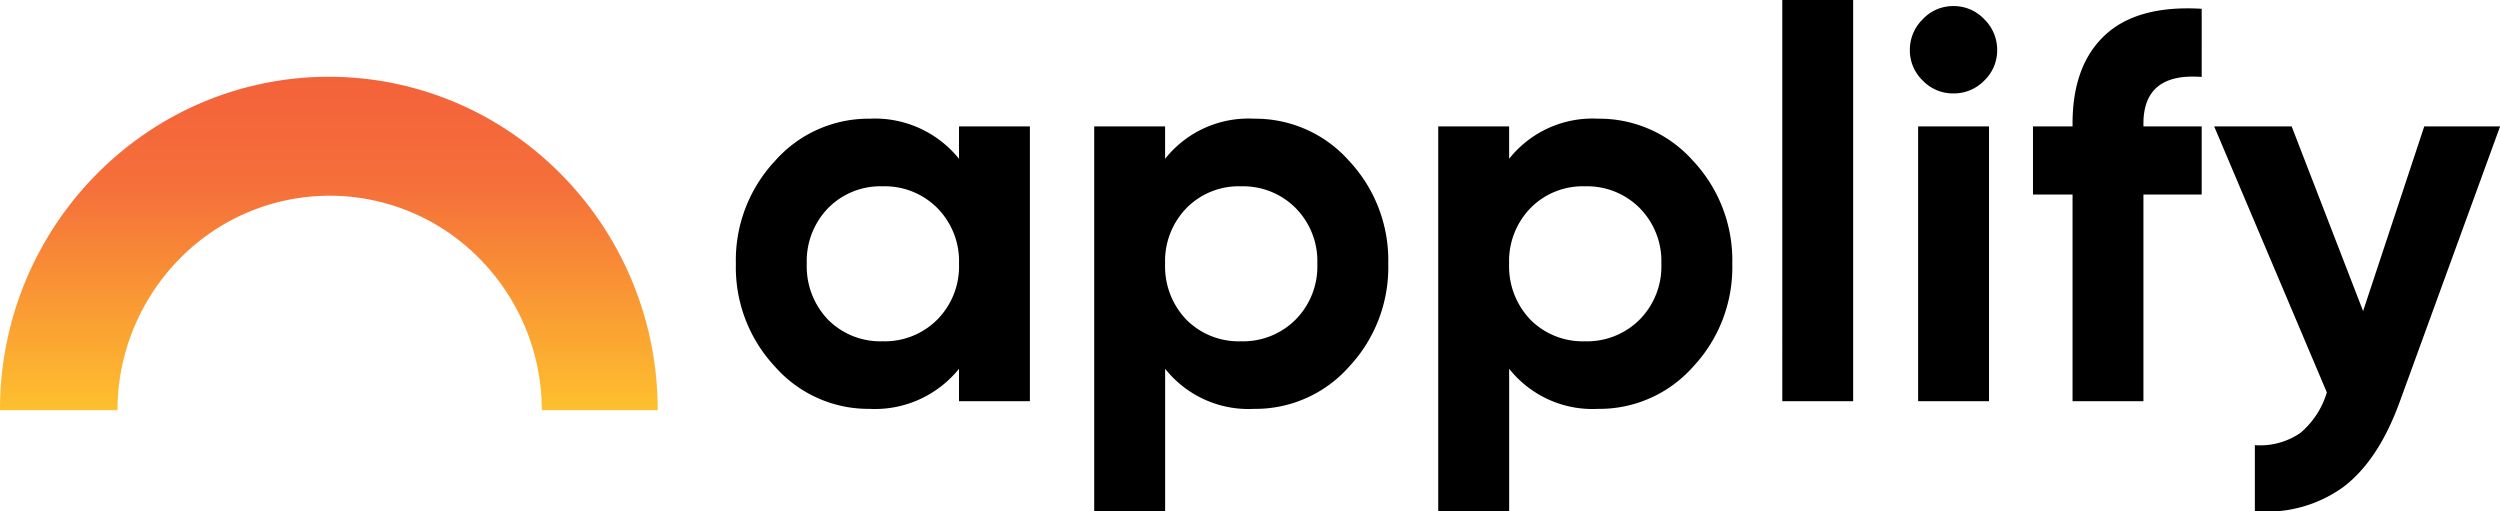
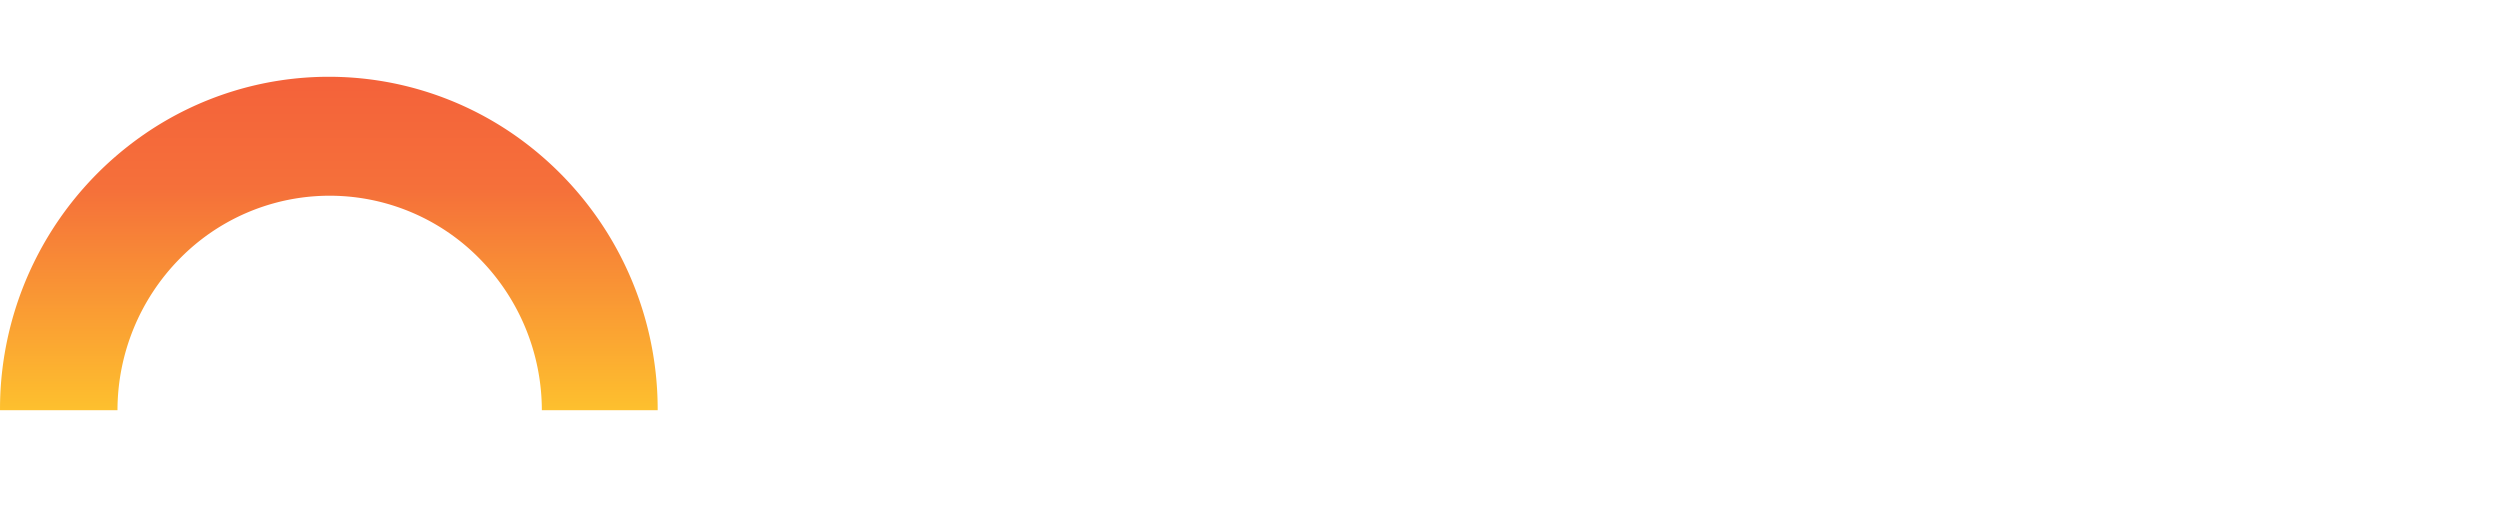
<svg xmlns="http://www.w3.org/2000/svg" width="213.516" height="43.673" viewBox="0 0 213.516 43.673">
  <defs>
    <linearGradient id="linear-gradient" x1="0.5" y1="-0.585" x2="0.5" y2="1.11" gradientUnits="objectBoundingBox">
      <stop offset="0" stop-color="#f2493a" />
      <stop offset="0.543" stop-color="#f5703a" />
      <stop offset="1" stop-color="#ffcd2c" />
    </linearGradient>
  </defs>
  <g id="Applify_Logo_Black" transform="translate(-127.967 -370.087)">
    <path id="Shape" d="M10.033,28.47H0A28.518,28.518,0,0,1,12.381,4.862a27.759,27.759,0,0,1,31.405,0A28.556,28.556,0,0,1,56.169,28.469H46.276a18.463,18.463,0,0,0-5.308-12.93,17.936,17.936,0,0,0-25.628,0A18.463,18.463,0,0,0,10.033,28.47Z" transform="translate(127.968 376.65)" fill="url(#linear-gradient)" />
-     <path id="Text" d="M31.134-256.385h6.055v23.468H31.134v-2.769a9.215,9.215,0,0,1-7.651,3.426,10.634,10.634,0,0,1-8.05-3.591,12.408,12.408,0,0,1-3.356-8.8,12.408,12.408,0,0,1,3.356-8.8,10.635,10.635,0,0,1,8.05-3.591,9.215,9.215,0,0,1,7.651,3.426ZM19.963-239.863a6.3,6.3,0,0,0,4.647,1.831,6.332,6.332,0,0,0,4.67-1.854,6.449,6.449,0,0,0,1.854-4.764,6.449,6.449,0,0,0-1.854-4.764,6.332,6.332,0,0,0-4.67-1.854,6.254,6.254,0,0,0-4.647,1.854,6.494,6.494,0,0,0-1.831,4.764A6.574,6.574,0,0,0,19.963-239.863Zm36.376-17.179a10.684,10.684,0,0,1,8.1,3.591,12.408,12.408,0,0,1,3.356,8.8,12.408,12.408,0,0,1-3.356,8.8,10.684,10.684,0,0,1-8.1,3.591,9.083,9.083,0,0,1-7.6-3.426v12.156H42.681v-32.856h6.055v2.769A9.083,9.083,0,0,1,56.339-257.042Zm-5.773,17.179a6.3,6.3,0,0,0,4.647,1.831,6.332,6.332,0,0,0,4.67-1.854,6.45,6.45,0,0,0,1.854-4.764,6.449,6.449,0,0,0-1.854-4.764,6.332,6.332,0,0,0-4.67-1.854,6.253,6.253,0,0,0-4.646,1.854,6.493,6.493,0,0,0-1.831,4.764A6.573,6.573,0,0,0,50.566-239.863Zm35.155-17.179a10.684,10.684,0,0,1,8.1,3.591,12.408,12.408,0,0,1,3.356,8.8,12.408,12.408,0,0,1-3.356,8.8,10.684,10.684,0,0,1-8.1,3.591,9.083,9.083,0,0,1-7.6-3.426v12.156H72.063v-32.856h6.055v2.769A9.083,9.083,0,0,1,85.722-257.042Zm-5.773,17.179a6.3,6.3,0,0,0,4.647,1.831,6.332,6.332,0,0,0,4.67-1.854,6.449,6.449,0,0,0,1.854-4.764,6.449,6.449,0,0,0-1.854-4.764,6.332,6.332,0,0,0-4.67-1.854,6.254,6.254,0,0,0-4.647,1.854,6.494,6.494,0,0,0-1.831,4.764A6.574,6.574,0,0,0,79.949-239.863Zm21.5,6.947V-267.18H107.5v34.264Zm14.6-26.285a3.562,3.562,0,0,1-2.605-1.1,3.562,3.562,0,0,1-1.1-2.605,3.64,3.64,0,0,1,1.1-2.629,3.527,3.527,0,0,1,2.605-1.126,3.578,3.578,0,0,1,2.652,1.126,3.64,3.64,0,0,1,1.1,2.629,3.562,3.562,0,0,1-1.1,2.605,3.616,3.616,0,0,1-2.652,1.1Zm-3,26.285v-23.468h6.055v23.468Zm24.219-27.693q-4.976-.375-4.976,3.99v.235h4.976v5.82h-4.976v17.648h-6.054v-17.648h-3.379v-5.82h3.379v-.235q0-4.976,2.769-7.557t8.261-2.253Zm19.009,4.224h6.477L154.2-232.916q-1.831,5.069-4.858,7.346a11.166,11.166,0,0,1-7.534,2.042v-5.632a6.083,6.083,0,0,0,3.872-1.033,7.212,7.212,0,0,0,2.276-3.473l-9.622-22.717h6.618l6.1,15.771Z" transform="translate(178.738 637.267)" />
  </g>
</svg>